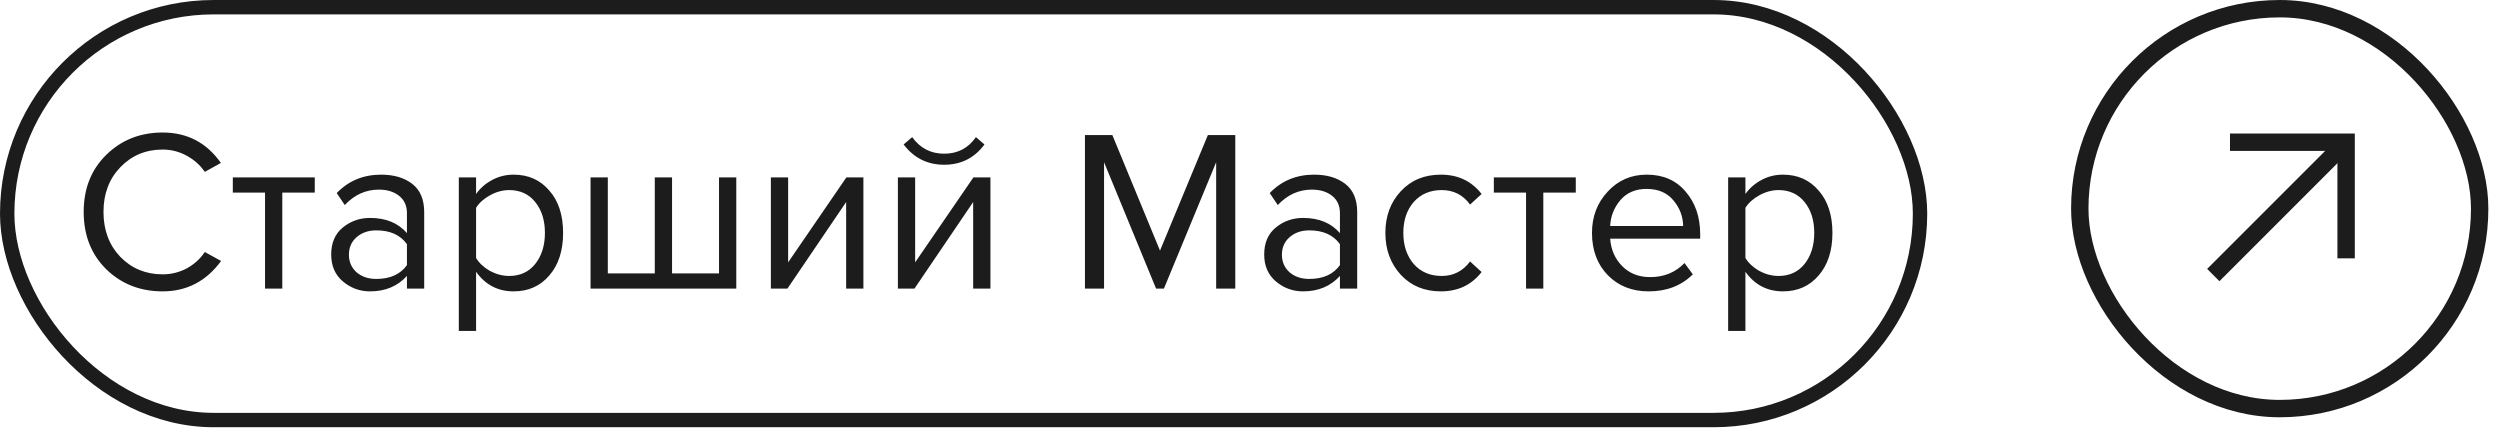
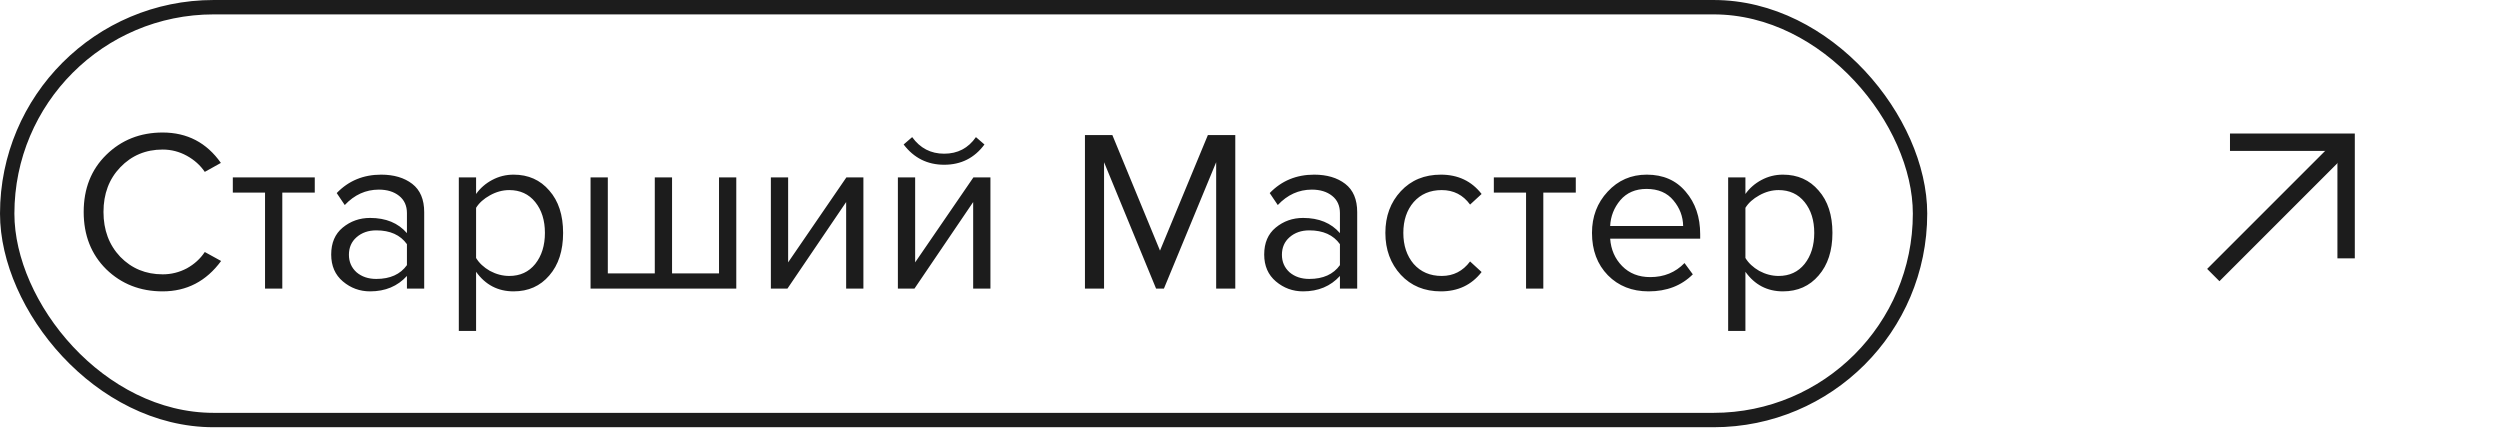
<svg xmlns="http://www.w3.org/2000/svg" width="150" height="26" viewBox="0 0 150 26" fill="none">
  <rect x="0.432" y="0.432" width="114.77" height="24.77" rx="12.385" stroke="#1C1C1C" stroke-width="0.863" />
  <path d="M9.759 17.482C8.414 17.482 7.286 17.04 6.375 16.156C5.472 15.263 5.021 14.116 5.021 12.717C5.021 11.317 5.472 10.175 6.375 9.291C7.286 8.398 8.414 7.951 9.759 7.951C11.232 7.951 12.397 8.559 13.253 9.775L12.287 10.313C12.019 9.917 11.66 9.595 11.209 9.346C10.758 9.098 10.274 8.973 9.759 8.973C8.746 8.973 7.899 9.328 7.217 10.037C6.545 10.737 6.209 11.63 6.209 12.717C6.209 13.803 6.545 14.701 7.217 15.41C7.899 16.11 8.746 16.46 9.759 16.46C10.274 16.46 10.758 16.34 11.209 16.101C11.66 15.852 12.019 15.525 12.287 15.12L13.267 15.659C12.374 16.874 11.204 17.482 9.759 17.482ZM16.938 17.316H15.902V11.556H13.969V10.645H18.886V11.556H16.938V17.316ZM25.452 17.316H24.416V16.557C23.854 17.174 23.118 17.482 22.206 17.482C21.589 17.482 21.046 17.284 20.576 16.888C20.106 16.492 19.872 15.954 19.872 15.272C19.872 14.572 20.102 14.034 20.562 13.656C21.032 13.269 21.58 13.076 22.206 13.076C23.154 13.076 23.891 13.38 24.416 13.988V12.786C24.416 12.344 24.259 11.998 23.946 11.75C23.633 11.501 23.228 11.377 22.731 11.377C21.948 11.377 21.267 11.685 20.686 12.302L20.203 11.584C20.912 10.847 21.801 10.479 22.869 10.479C23.633 10.479 24.255 10.663 24.734 11.031C25.212 11.4 25.452 11.966 25.452 12.73V17.316ZM22.579 16.736C23.408 16.736 24.02 16.46 24.416 15.908V14.65C24.02 14.098 23.408 13.822 22.579 13.822C22.1 13.822 21.704 13.96 21.391 14.236C21.087 14.503 20.935 14.853 20.935 15.286C20.935 15.71 21.087 16.059 21.391 16.336C21.704 16.603 22.1 16.736 22.579 16.736ZM30.816 17.482C29.877 17.482 29.126 17.091 28.565 16.308V19.858H27.529V10.645H28.565V11.639C28.813 11.289 29.136 11.008 29.532 10.797C29.927 10.585 30.356 10.479 30.816 10.479C31.7 10.479 32.414 10.797 32.957 11.432C33.51 12.058 33.786 12.905 33.786 13.974C33.786 15.042 33.51 15.894 32.957 16.529C32.414 17.165 31.7 17.482 30.816 17.482ZM30.554 16.557C31.207 16.557 31.728 16.317 32.114 15.838C32.501 15.35 32.695 14.729 32.695 13.974C32.695 13.219 32.501 12.602 32.114 12.123C31.728 11.644 31.207 11.405 30.554 11.405C30.158 11.405 29.771 11.51 29.393 11.722C29.025 11.925 28.749 12.173 28.565 12.468V15.479C28.749 15.783 29.025 16.041 29.393 16.253C29.771 16.455 30.158 16.557 30.554 16.557ZM43.141 10.645H44.177V17.316H35.433V10.645H36.469V16.405H39.287V10.645H40.323V16.405H43.141V10.645ZM47.246 17.316H46.252V10.645H47.288V15.742L50.782 10.645H51.804V17.316H50.769V12.123L47.246 17.316ZM54.868 17.316H53.873V10.645H54.909V15.742L58.404 10.645H59.426V17.316H58.39V12.123L54.868 17.316ZM59.067 8.669C58.468 9.48 57.662 9.885 56.65 9.885C55.646 9.885 54.835 9.48 54.218 8.669L54.73 8.227C55.208 8.891 55.848 9.222 56.65 9.222C57.46 9.222 58.095 8.891 58.556 8.227L59.067 8.669ZM74.117 17.316H72.97V9.733L69.835 17.316H69.365L66.243 9.733V17.316H65.097V8.103H66.741L69.6 15.037L72.473 8.103H74.117V17.316ZM81.432 17.316H80.396V16.557C79.835 17.174 79.098 17.482 78.186 17.482C77.569 17.482 77.026 17.284 76.556 16.888C76.087 16.492 75.852 15.954 75.852 15.272C75.852 14.572 76.082 14.034 76.542 13.656C77.012 13.269 77.56 13.076 78.186 13.076C79.135 13.076 79.871 13.38 80.396 13.988V12.786C80.396 12.344 80.24 11.998 79.927 11.75C79.614 11.501 79.208 11.377 78.711 11.377C77.928 11.377 77.247 11.685 76.667 12.302L76.183 11.584C76.892 10.847 77.781 10.479 78.849 10.479C79.614 10.479 80.235 10.663 80.714 11.031C81.193 11.4 81.432 11.966 81.432 12.73V17.316ZM78.559 16.736C79.388 16.736 80 16.46 80.396 15.908V14.65C80 14.098 79.388 13.822 78.559 13.822C78.08 13.822 77.684 13.96 77.371 14.236C77.067 14.503 76.915 14.853 76.915 15.286C76.915 15.71 77.067 16.059 77.371 16.336C77.684 16.603 78.08 16.736 78.559 16.736ZM86.451 17.482C85.466 17.482 84.665 17.151 84.048 16.488C83.431 15.815 83.122 14.977 83.122 13.974C83.122 12.97 83.431 12.137 84.048 11.473C84.665 10.81 85.466 10.479 86.451 10.479C87.482 10.479 88.297 10.866 88.896 11.639L88.205 12.275C87.782 11.694 87.215 11.405 86.506 11.405C85.806 11.405 85.245 11.644 84.821 12.123C84.407 12.602 84.2 13.219 84.2 13.974C84.2 14.729 84.407 15.35 84.821 15.838C85.245 16.317 85.806 16.557 86.506 16.557C87.206 16.557 87.772 16.267 88.205 15.687L88.896 16.322C88.297 17.095 87.482 17.482 86.451 17.482ZM92.599 17.316H91.563V11.556H89.63V10.645H94.547V11.556H92.599V17.316ZM98.917 17.482C97.922 17.482 97.107 17.16 96.472 16.515C95.836 15.861 95.519 15.014 95.519 13.974C95.519 12.998 95.832 12.173 96.458 11.501C97.084 10.82 97.867 10.479 98.806 10.479C99.791 10.479 100.57 10.82 101.141 11.501C101.721 12.173 102.011 13.025 102.011 14.057V14.319H96.61C96.656 14.973 96.895 15.521 97.328 15.963C97.761 16.405 98.323 16.626 99.013 16.626C99.842 16.626 100.528 16.345 101.071 15.783L101.569 16.46C100.887 17.141 100.003 17.482 98.917 17.482ZM100.989 13.559C100.979 12.988 100.786 12.477 100.408 12.026C100.031 11.566 99.492 11.335 98.792 11.335C98.129 11.335 97.604 11.561 97.218 12.012C96.84 12.463 96.638 12.979 96.61 13.559H100.989ZM106.976 17.482C106.037 17.482 105.286 17.091 104.725 16.308V19.858H103.689V10.645H104.725V11.639C104.973 11.289 105.296 11.008 105.692 10.797C106.088 10.585 106.516 10.479 106.976 10.479C107.86 10.479 108.574 10.797 109.117 11.432C109.67 12.058 109.946 12.905 109.946 13.974C109.946 15.042 109.67 15.894 109.117 16.529C108.574 17.165 107.86 17.482 106.976 17.482ZM106.714 16.557C107.368 16.557 107.888 16.317 108.275 15.838C108.661 15.35 108.855 14.729 108.855 13.974C108.855 13.219 108.661 12.602 108.275 12.123C107.888 11.644 107.368 11.405 106.714 11.405C106.318 11.405 105.931 11.51 105.553 11.722C105.185 11.925 104.909 12.173 104.725 12.468V15.479C104.909 15.783 105.185 16.041 105.553 16.253C105.931 16.455 106.318 16.557 106.714 16.557Z" fill="#1C1C1C" />
-   <rect x="124.787" y="0.522" width="23.993" height="23.993" rx="11.996" stroke="#1C1C1C" stroke-width="1.043" />
  <path d="M132.797 16.503L140.767 8.533" stroke="#1C1C1C" stroke-width="1.043" stroke-miterlimit="10" />
  <path d="M133.799 8.533H140.767V15.501" stroke="#1C1C1C" stroke-width="1.043" stroke-miterlimit="10" />
</svg>